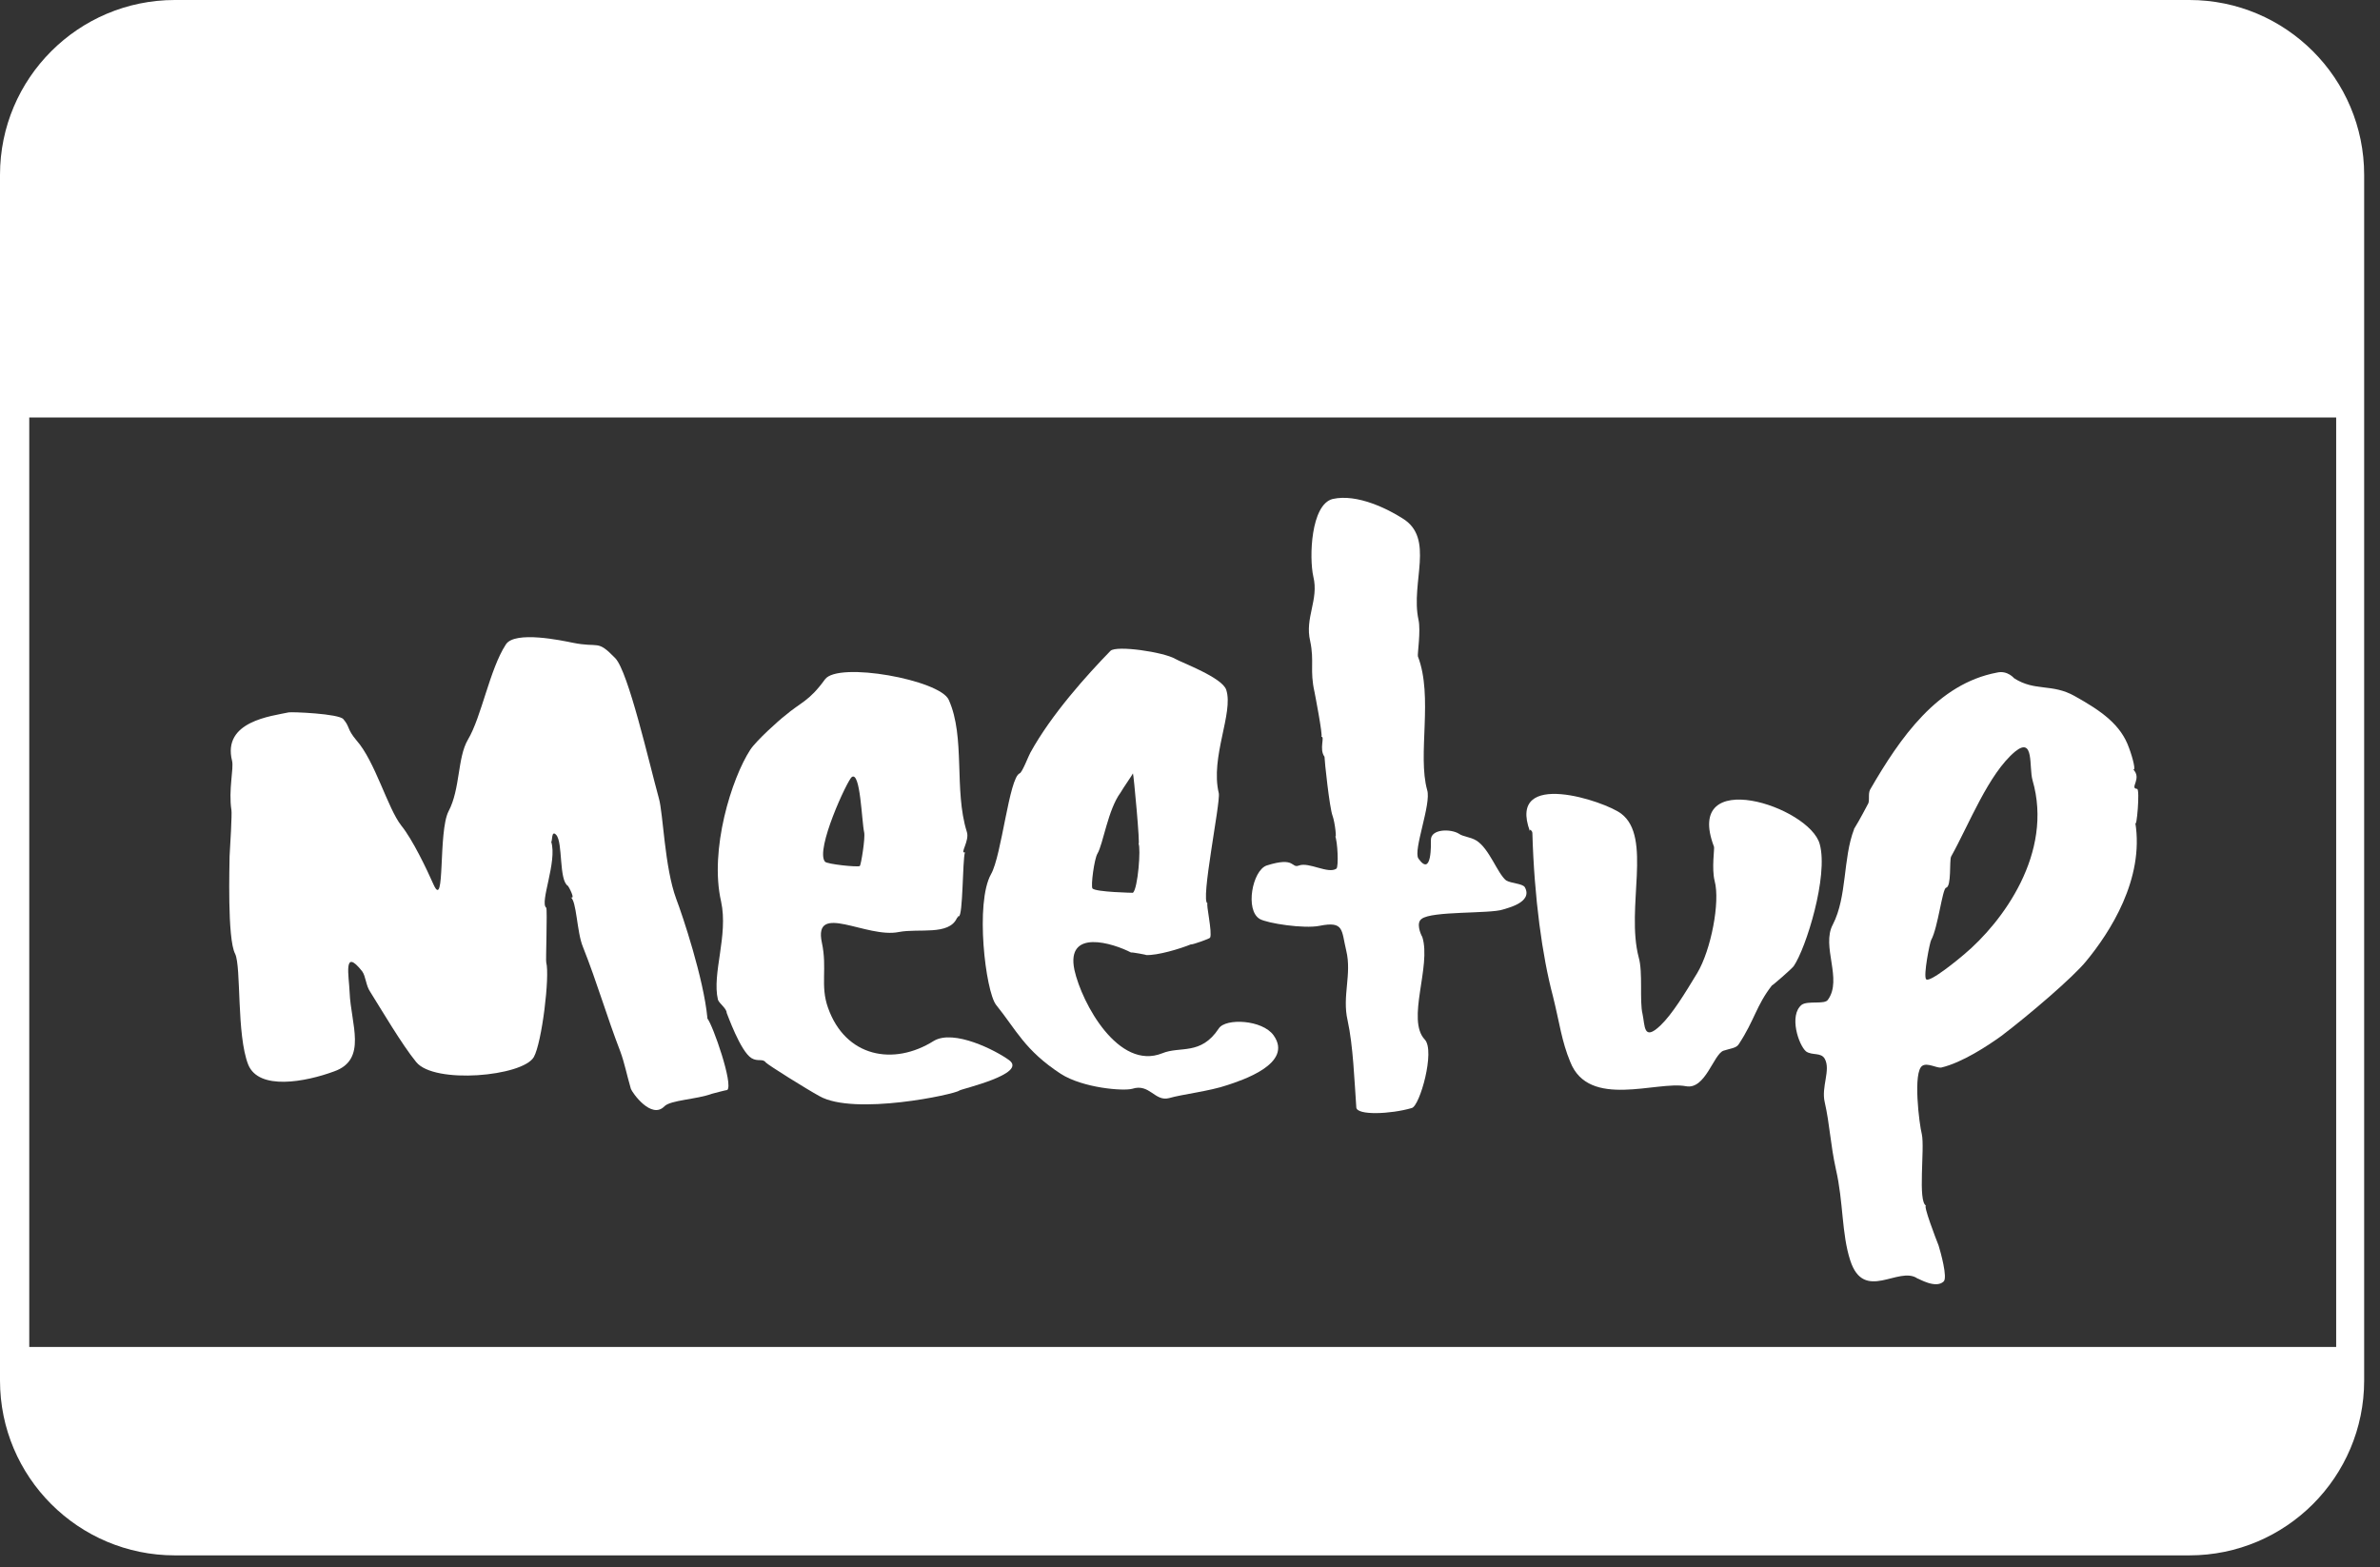
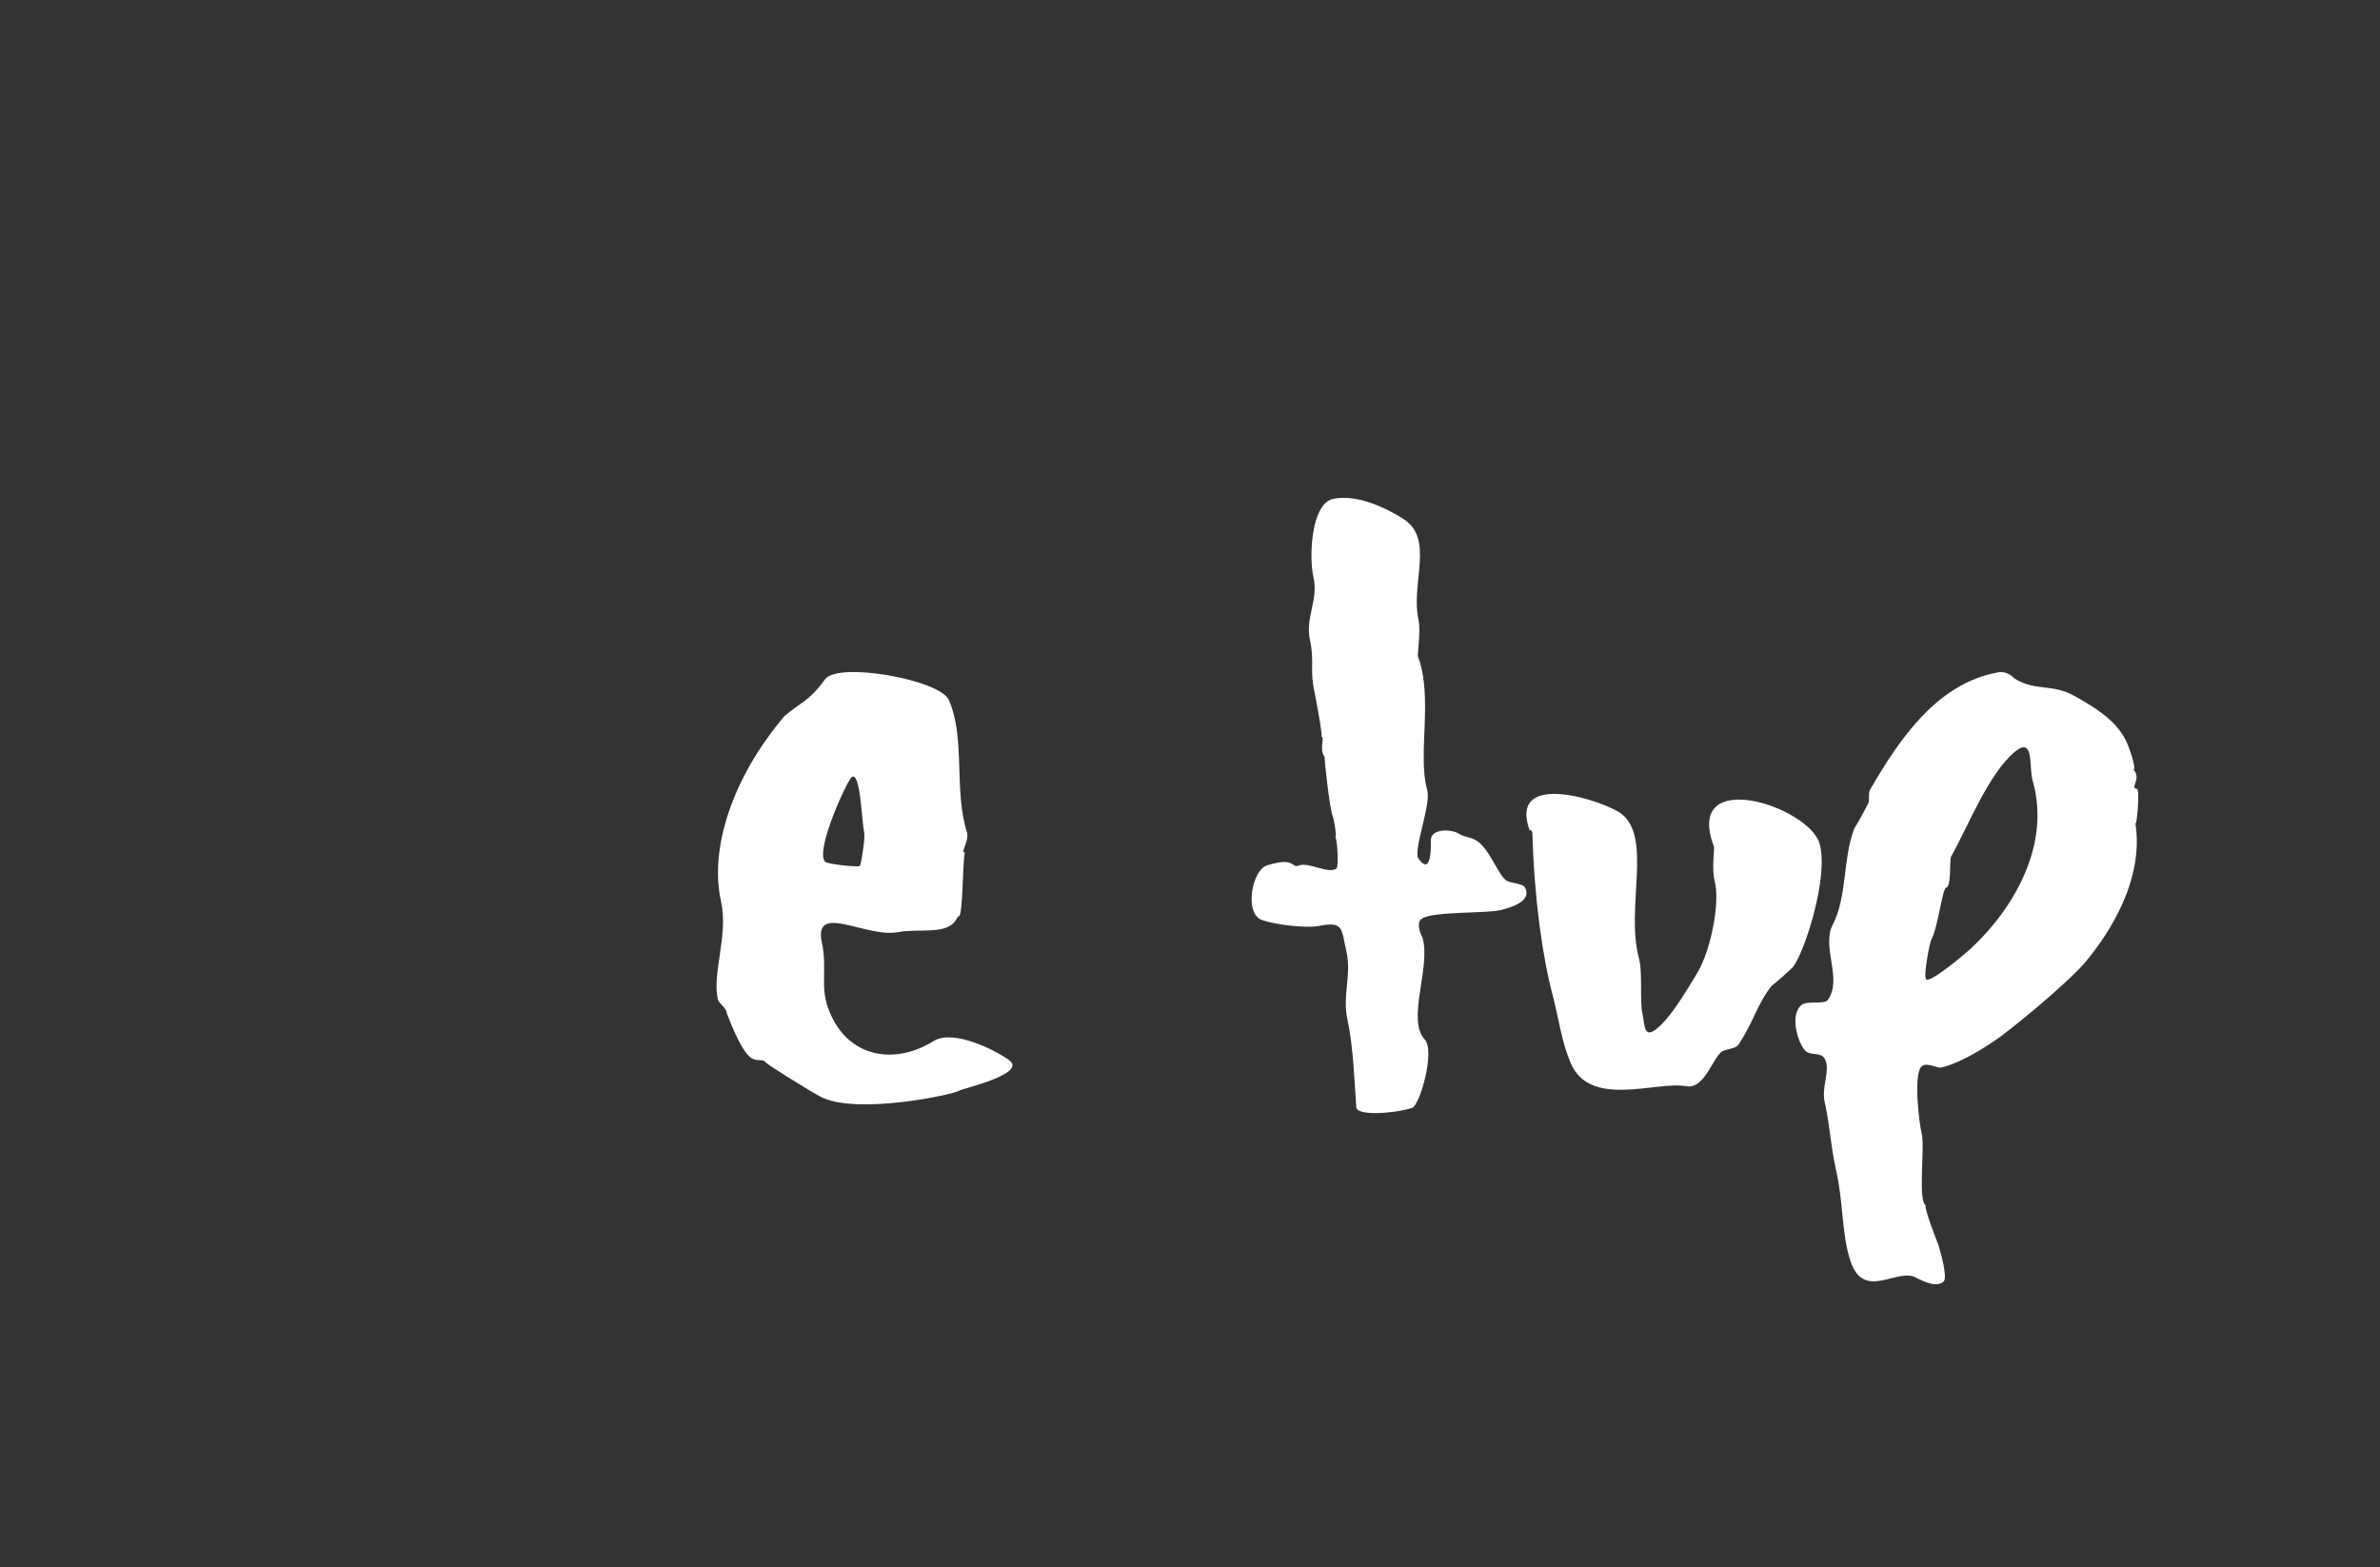
<svg xmlns="http://www.w3.org/2000/svg" width="41px" height="27px" viewBox="0 0 41 27" version="1.1">
  <rect x="0" y="0" width="41" height="27" fill="#333333" stroke="none" />
  <title>Group</title>
  <desc>Created with Sketch.</desc>
  <defs />
  <g id="Page-1" stroke="none" stroke-width="1" fill="none" fill-rule="evenodd">
    <g id="cfn-copy" transform="translate(-750, -374)" fill="#FFFFFF">
      <g id="Group" transform="translate(750, 374)">
-         <path d="M37.716,0 L3.012,0 C1.35,0 0,1.35 0,3.012 L0,23.783 C0,25.444 1.35,26.794 3.012,26.794 L37.716,26.794 C39.377,26.794 40.727,25.444 40.727,23.783 L40.727,3.012 C40.727,1.35 39.377,0 37.716,0 L37.716,0 Z M40.245,23.204 L0.504,23.204 L0.504,7.192 L40.245,7.192 L40.245,23.204 L40.245,23.204 Z" id="Shape" />
        <path d="M36.815,13.59 C36.676,13.579 36.913,13.408 36.741,13.247 C36.806,13.311 36.741,13.054 36.676,12.883 C36.537,12.486 36.205,12.25 35.744,11.993 C35.348,11.768 35.058,11.918 34.694,11.682 C34.705,11.693 34.586,11.543 34.404,11.586 C33.375,11.779 32.732,12.711 32.217,13.601 C32.175,13.676 32.217,13.804 32.175,13.858 C32.175,13.858 32.024,14.147 31.949,14.264 C31.949,14.264 31.939,14.276 31.939,14.287 C31.746,14.79 31.822,15.444 31.574,15.927 C31.371,16.302 31.746,16.87 31.489,17.223 C31.435,17.309 31.146,17.234 31.038,17.309 C30.813,17.491 30.985,18.005 31.113,18.113 C31.221,18.187 31.37,18.124 31.435,18.24 C31.542,18.434 31.37,18.723 31.435,18.991 C31.521,19.367 31.531,19.709 31.628,20.148 C31.757,20.707 31.724,21.252 31.874,21.713 C32.11,22.443 32.709,21.799 33.032,22.024 C33.053,22.024 33.343,22.206 33.482,22.077 C33.556,22.013 33.429,21.564 33.396,21.456 C33.353,21.349 33.118,20.738 33.182,20.77 C33.032,20.706 33.161,19.784 33.107,19.538 C33.064,19.378 32.947,18.455 33.119,18.358 C33.205,18.305 33.364,18.401 33.44,18.391 C33.805,18.305 34.244,18.014 34.48,17.844 C34.962,17.478 35.712,16.836 35.938,16.558 C36.345,16.065 36.944,15.143 36.784,14.168 C36.805,14.308 36.869,13.59 36.815,13.59 L36.815,13.59 Z M33.836,16.441 C33.761,16.506 33.245,16.934 33.182,16.87 C33.128,16.816 33.246,16.226 33.268,16.194 C33.386,15.98 33.461,15.305 33.525,15.293 C33.621,15.272 33.579,14.832 33.611,14.757 C33.922,14.2 34.254,13.332 34.714,12.947 C35.047,12.679 34.95,13.215 35.014,13.44 C35.379,14.694 34.5,15.884 33.836,16.441 L33.836,16.441 Z" id="Shape" />
        <path d="M30.899,16.645 C30.846,16.709 30.535,16.977 30.524,16.977 C30.256,17.32 30.224,17.578 29.956,17.984 C29.913,18.058 29.817,18.058 29.688,18.101 C29.517,18.167 29.377,18.776 29.044,18.712 C28.54,18.616 27.372,19.109 27.051,18.294 C26.9,17.93 26.869,17.63 26.751,17.157 C26.569,16.471 26.43,15.475 26.398,14.349 C26.398,14.327 26.376,14.295 26.355,14.295 L26.355,14.318 C25.958,13.235 27.652,13.803 27.93,14.018 C28.466,14.425 28.005,15.636 28.23,16.493 C28.305,16.751 28.241,17.244 28.296,17.469 C28.339,17.663 28.307,17.951 28.607,17.663 C28.809,17.469 29.025,17.115 29.239,16.761 C29.475,16.365 29.636,15.54 29.538,15.176 C29.484,14.962 29.538,14.618 29.527,14.587 C28.991,13.182 31.178,13.89 31.349,14.544 C31.499,15.091 31.113,16.334 30.899,16.645 L30.899,16.645 Z" id="Shape" />
        <path d="M24.49,15.83 C24.393,15.895 24.469,16.087 24.502,16.141 C24.661,16.646 24.222,17.566 24.545,17.909 C24.727,18.102 24.459,19.056 24.32,19.088 C23.954,19.195 23.375,19.217 23.365,19.078 C23.332,18.617 23.311,18.016 23.215,17.578 C23.118,17.159 23.29,16.785 23.192,16.378 C23.106,16.024 23.161,15.863 22.731,15.949 C22.463,16.003 21.831,15.906 21.702,15.831 C21.445,15.681 21.574,14.996 21.82,14.91 C22.324,14.75 22.238,14.964 22.377,14.91 C22.549,14.845 22.881,15.061 23.022,14.964 C23.063,14.932 23.043,14.492 22.999,14.396 C23.031,14.482 22.999,14.171 22.956,14.054 C22.903,13.915 22.817,13.1 22.817,13.036 C22.72,12.907 22.828,12.682 22.763,12.693 C22.794,12.682 22.645,11.921 22.645,11.921 C22.56,11.546 22.645,11.396 22.57,11.042 C22.475,10.643 22.722,10.332 22.625,9.935 C22.55,9.603 22.582,8.692 22.957,8.596 C23.386,8.499 23.922,8.778 24.158,8.928 C24.726,9.271 24.297,10.032 24.436,10.675 C24.479,10.868 24.415,11.275 24.426,11.307 C24.694,12.004 24.415,13.001 24.586,13.611 C24.66,13.847 24.34,14.651 24.435,14.79 C24.671,15.124 24.65,14.522 24.65,14.469 C24.65,14.276 24.993,14.276 25.132,14.362 C25.206,14.415 25.325,14.415 25.432,14.479 C25.657,14.618 25.796,15.047 25.945,15.166 C26.031,15.219 26.224,15.219 26.267,15.282 C26.418,15.55 25.945,15.647 25.892,15.668 C25.669,15.744 24.661,15.691 24.49,15.83 L24.49,15.83 Z" id="Shape" />
-         <path d="M21.939,17.834 C21.746,17.566 21.114,17.535 20.996,17.717 C20.685,18.188 20.331,18.016 20.021,18.145 C19.27,18.445 18.638,17.288 18.509,16.709 C18.359,15.991 19.174,16.248 19.485,16.409 C19.485,16.398 19.774,16.452 19.742,16.452 C19.935,16.463 20.331,16.344 20.514,16.269 L20.524,16.269 C20.557,16.269 20.835,16.173 20.846,16.153 C20.889,16.067 20.771,15.562 20.803,15.562 C20.674,15.541 21.028,13.826 20.996,13.665 C20.846,13.043 21.253,12.282 21.125,11.886 C21.06,11.672 20.353,11.414 20.246,11.35 C20.042,11.232 19.238,11.114 19.131,11.211 C18.735,11.618 18.113,12.304 17.749,12.968 C17.727,13.001 17.609,13.311 17.566,13.322 C17.384,13.397 17.256,14.737 17.073,15.058 C16.795,15.551 16.977,17.073 17.159,17.31 C17.513,17.749 17.652,18.091 18.274,18.499 C18.66,18.745 19.356,18.799 19.506,18.756 C19.806,18.66 19.892,18.981 20.139,18.917 C20.364,18.851 20.835,18.799 21.146,18.692 C21.371,18.617 22.293,18.327 21.939,17.834 L21.939,17.834 Z M18.906,14.705 C19.002,14.545 19.088,13.944 19.303,13.655 C19.345,13.58 19.517,13.334 19.517,13.323 C19.528,13.323 19.646,14.599 19.613,14.533 C19.656,14.608 19.603,15.306 19.517,15.38 C19.517,15.38 18.885,15.369 18.82,15.306 C18.788,15.262 18.852,14.79 18.906,14.705 L18.906,14.705 Z" id="Shape" />
-         <path d="M17.384,18.263 C17.148,18.091 16.43,17.727 16.087,17.931 C15.391,18.369 14.565,18.209 14.265,17.363 C14.126,16.977 14.255,16.687 14.158,16.237 C14.008,15.53 14.93,16.172 15.487,16.055 C15.83,15.99 16.344,16.119 16.484,15.818 C16.495,15.808 16.495,15.797 16.505,15.797 C16.505,15.797 16.505,15.774 16.495,15.774 C16.505,15.786 16.505,15.786 16.516,15.786 C16.591,15.786 16.58,14.822 16.623,14.682 C16.527,14.714 16.709,14.479 16.655,14.328 C16.43,13.61 16.634,12.699 16.344,12.056 C16.194,11.713 14.437,11.392 14.212,11.703 C13.933,12.088 13.804,12.088 13.515,12.335 C13.429,12.399 13.033,12.753 12.926,12.914 C12.604,13.407 12.218,14.639 12.422,15.529 C12.55,16.118 12.261,16.772 12.368,17.222 C12.39,17.287 12.518,17.372 12.518,17.447 C12.529,17.469 12.754,18.112 12.947,18.229 C13.054,18.294 13.14,18.229 13.193,18.304 C13.247,18.357 13.901,18.765 14.115,18.882 C14.715,19.225 16.462,18.85 16.527,18.786 C16.57,18.756 17.706,18.499 17.384,18.263 L17.384,18.263 Z M14.673,13.386 C14.823,13.279 14.844,14.147 14.887,14.34 C14.908,14.437 14.833,14.899 14.812,14.919 C14.769,14.942 14.244,14.887 14.212,14.844 C14.04,14.64 14.598,13.44 14.673,13.386 L14.673,13.386 Z" id="Shape" />
-         <path d="M12.529,18.777 C12.508,18.777 12.261,18.843 12.261,18.843 C12.004,18.939 11.554,18.95 11.447,19.057 C11.221,19.293 10.889,18.82 10.868,18.757 C10.793,18.5 10.761,18.318 10.686,18.114 C10.45,17.502 10.289,16.934 10.042,16.312 C9.935,16.056 9.935,15.509 9.828,15.455 C9.925,15.509 9.796,15.273 9.785,15.262 C9.624,15.166 9.7,14.512 9.582,14.383 C9.496,14.287 9.517,14.501 9.496,14.501 C9.603,14.843 9.292,15.55 9.41,15.637 C9.432,15.66 9.399,16.58 9.41,16.58 C9.474,16.817 9.335,17.963 9.196,18.21 C9.003,18.543 7.481,18.681 7.17,18.296 C6.924,17.996 6.559,17.374 6.377,17.085 C6.302,16.977 6.302,16.817 6.238,16.731 C5.905,16.312 6.013,16.817 6.023,17.096 C6.045,17.642 6.334,18.253 5.755,18.457 C5.262,18.639 4.459,18.79 4.276,18.34 C4.073,17.826 4.158,16.657 4.051,16.432 C3.912,16.175 3.955,14.878 3.955,14.75 C3.966,14.59 3.998,14.011 3.987,13.957 C3.933,13.611 4.03,13.236 3.998,13.108 C3.826,12.422 4.684,12.336 4.973,12.272 C5.016,12.261 5.841,12.293 5.916,12.39 C6.034,12.529 5.97,12.55 6.141,12.754 C6.463,13.118 6.677,13.922 6.913,14.222 C7.106,14.459 7.352,14.973 7.47,15.241 C7.674,15.691 7.545,14.33 7.727,13.976 C7.931,13.59 7.878,13.054 8.06,12.743 C8.296,12.347 8.435,11.532 8.713,11.104 C8.864,10.857 9.7,11.039 9.86,11.071 C10.332,11.168 10.278,11.007 10.6,11.339 C10.825,11.575 11.179,13.129 11.35,13.751 C11.425,14.008 11.447,14.94 11.65,15.487 C11.757,15.766 12.122,16.859 12.186,17.534 L12.186,17.545 C12.282,17.663 12.636,18.681 12.529,18.777 L12.529,18.777 Z" id="Shape" />
+         <path d="M17.384,18.263 C17.148,18.091 16.43,17.727 16.087,17.931 C15.391,18.369 14.565,18.209 14.265,17.363 C14.126,16.977 14.255,16.687 14.158,16.237 C14.008,15.53 14.93,16.172 15.487,16.055 C15.83,15.99 16.344,16.119 16.484,15.818 C16.495,15.808 16.495,15.797 16.505,15.797 C16.505,15.797 16.505,15.774 16.495,15.774 C16.505,15.786 16.505,15.786 16.516,15.786 C16.591,15.786 16.58,14.822 16.623,14.682 C16.527,14.714 16.709,14.479 16.655,14.328 C16.43,13.61 16.634,12.699 16.344,12.056 C16.194,11.713 14.437,11.392 14.212,11.703 C13.933,12.088 13.804,12.088 13.515,12.335 C12.604,13.407 12.218,14.639 12.422,15.529 C12.55,16.118 12.261,16.772 12.368,17.222 C12.39,17.287 12.518,17.372 12.518,17.447 C12.529,17.469 12.754,18.112 12.947,18.229 C13.054,18.294 13.14,18.229 13.193,18.304 C13.247,18.357 13.901,18.765 14.115,18.882 C14.715,19.225 16.462,18.85 16.527,18.786 C16.57,18.756 17.706,18.499 17.384,18.263 L17.384,18.263 Z M14.673,13.386 C14.823,13.279 14.844,14.147 14.887,14.34 C14.908,14.437 14.833,14.899 14.812,14.919 C14.769,14.942 14.244,14.887 14.212,14.844 C14.04,14.64 14.598,13.44 14.673,13.386 L14.673,13.386 Z" id="Shape" />
      </g>
    </g>
  </g>
</svg>